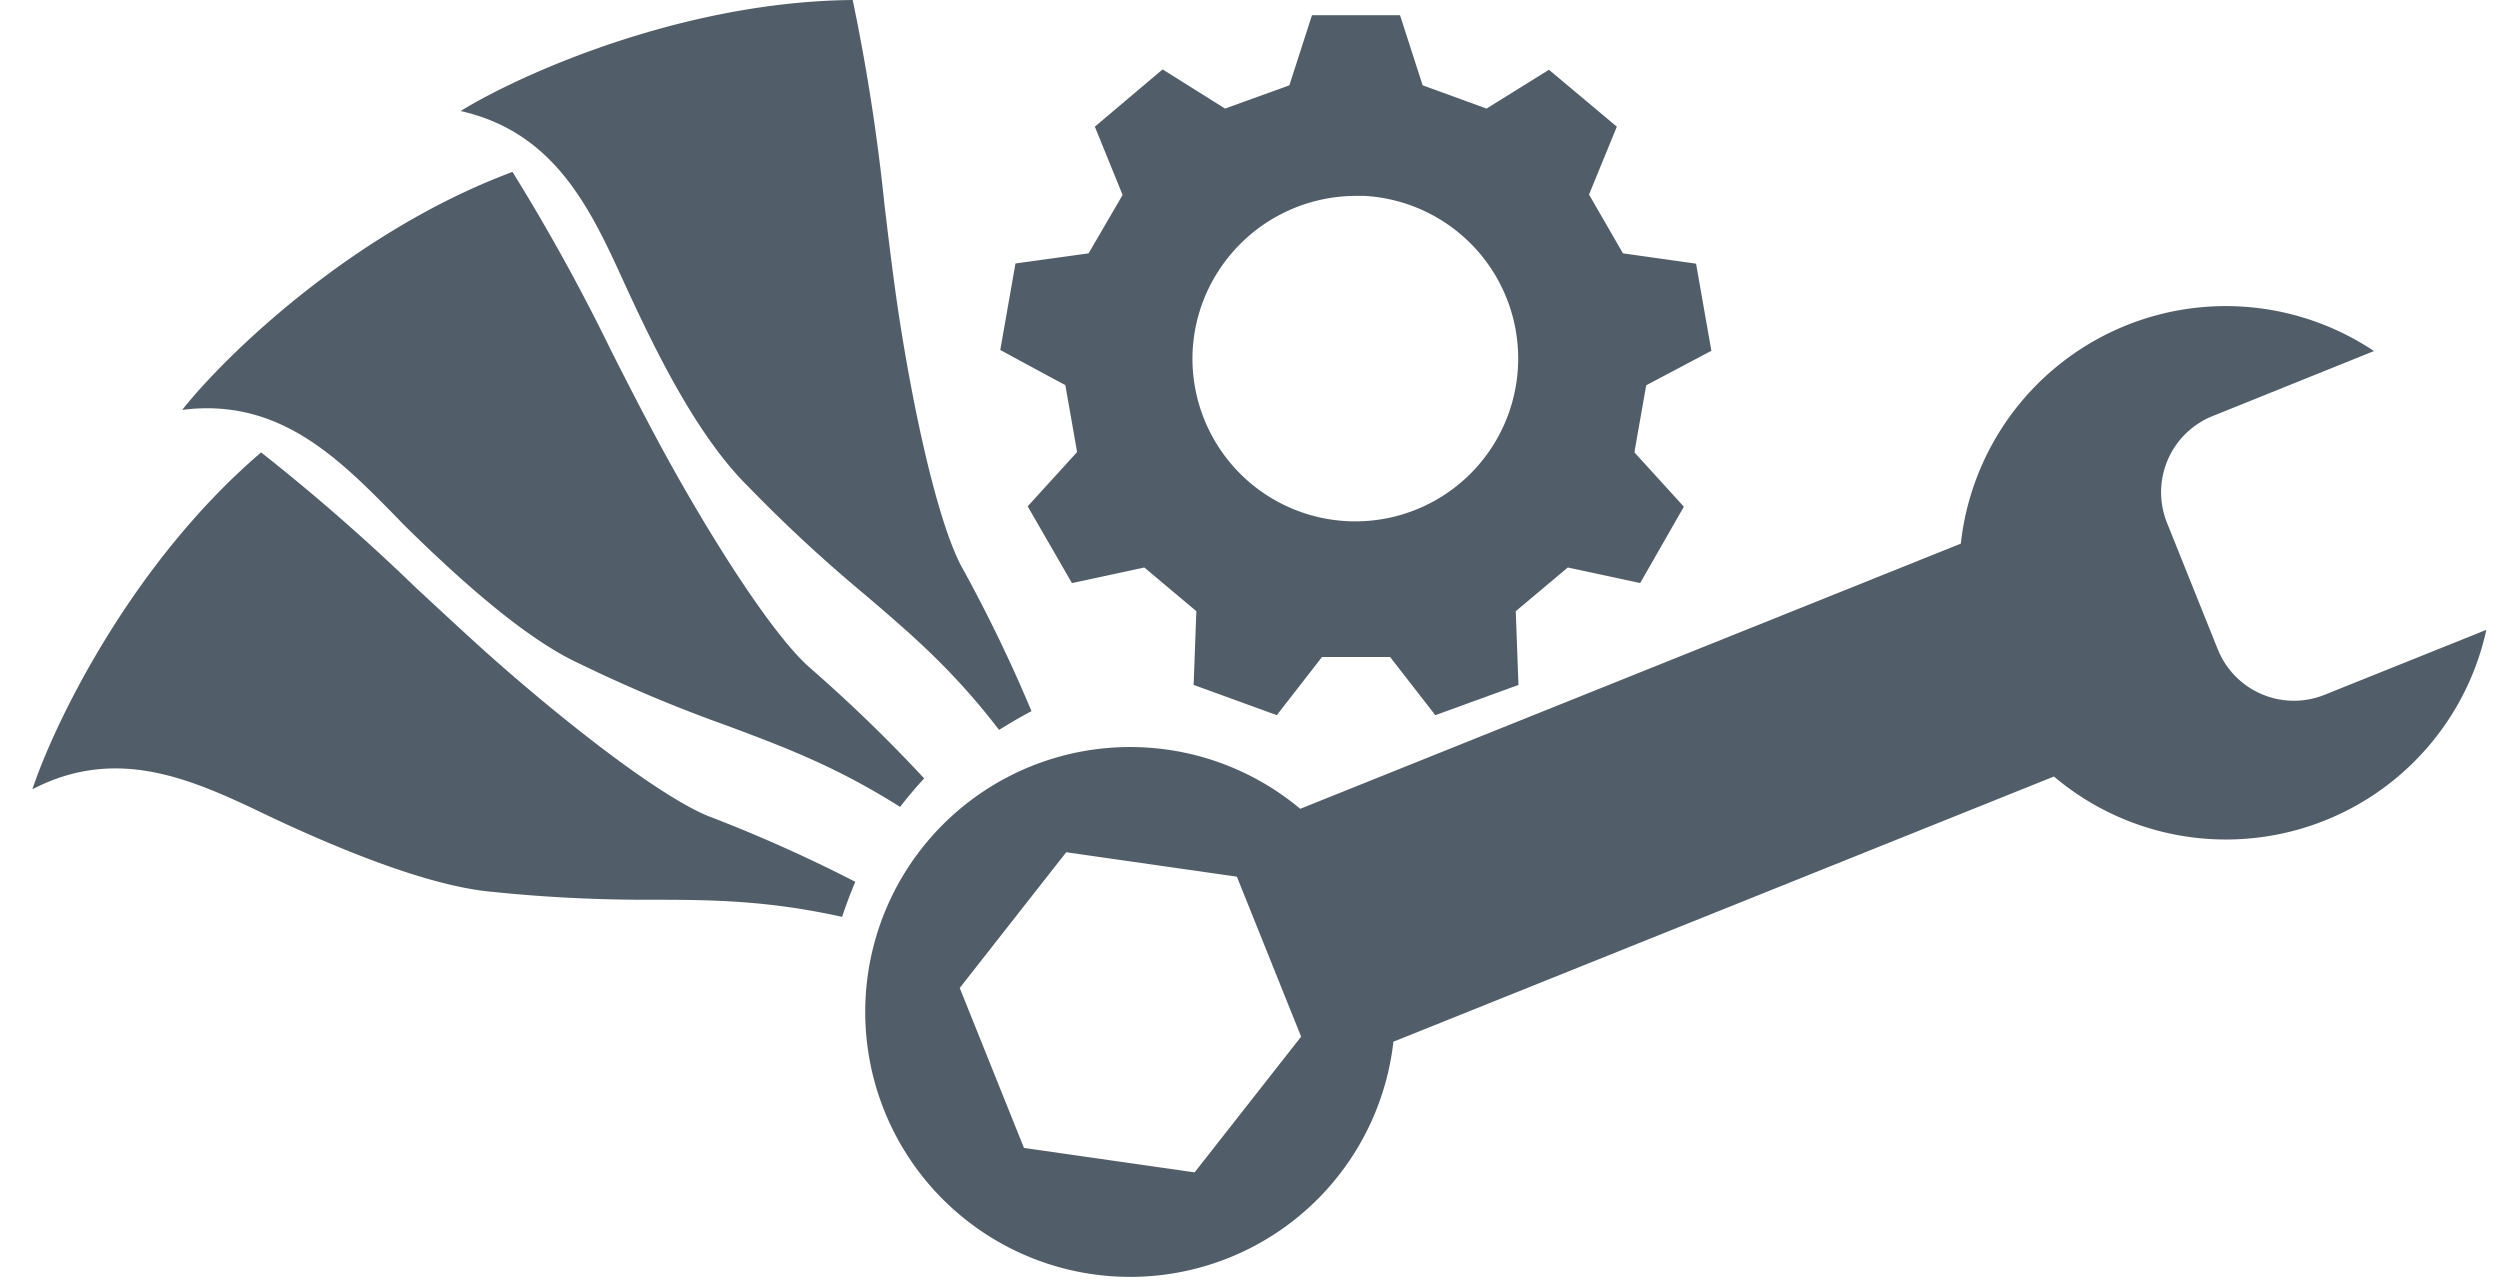
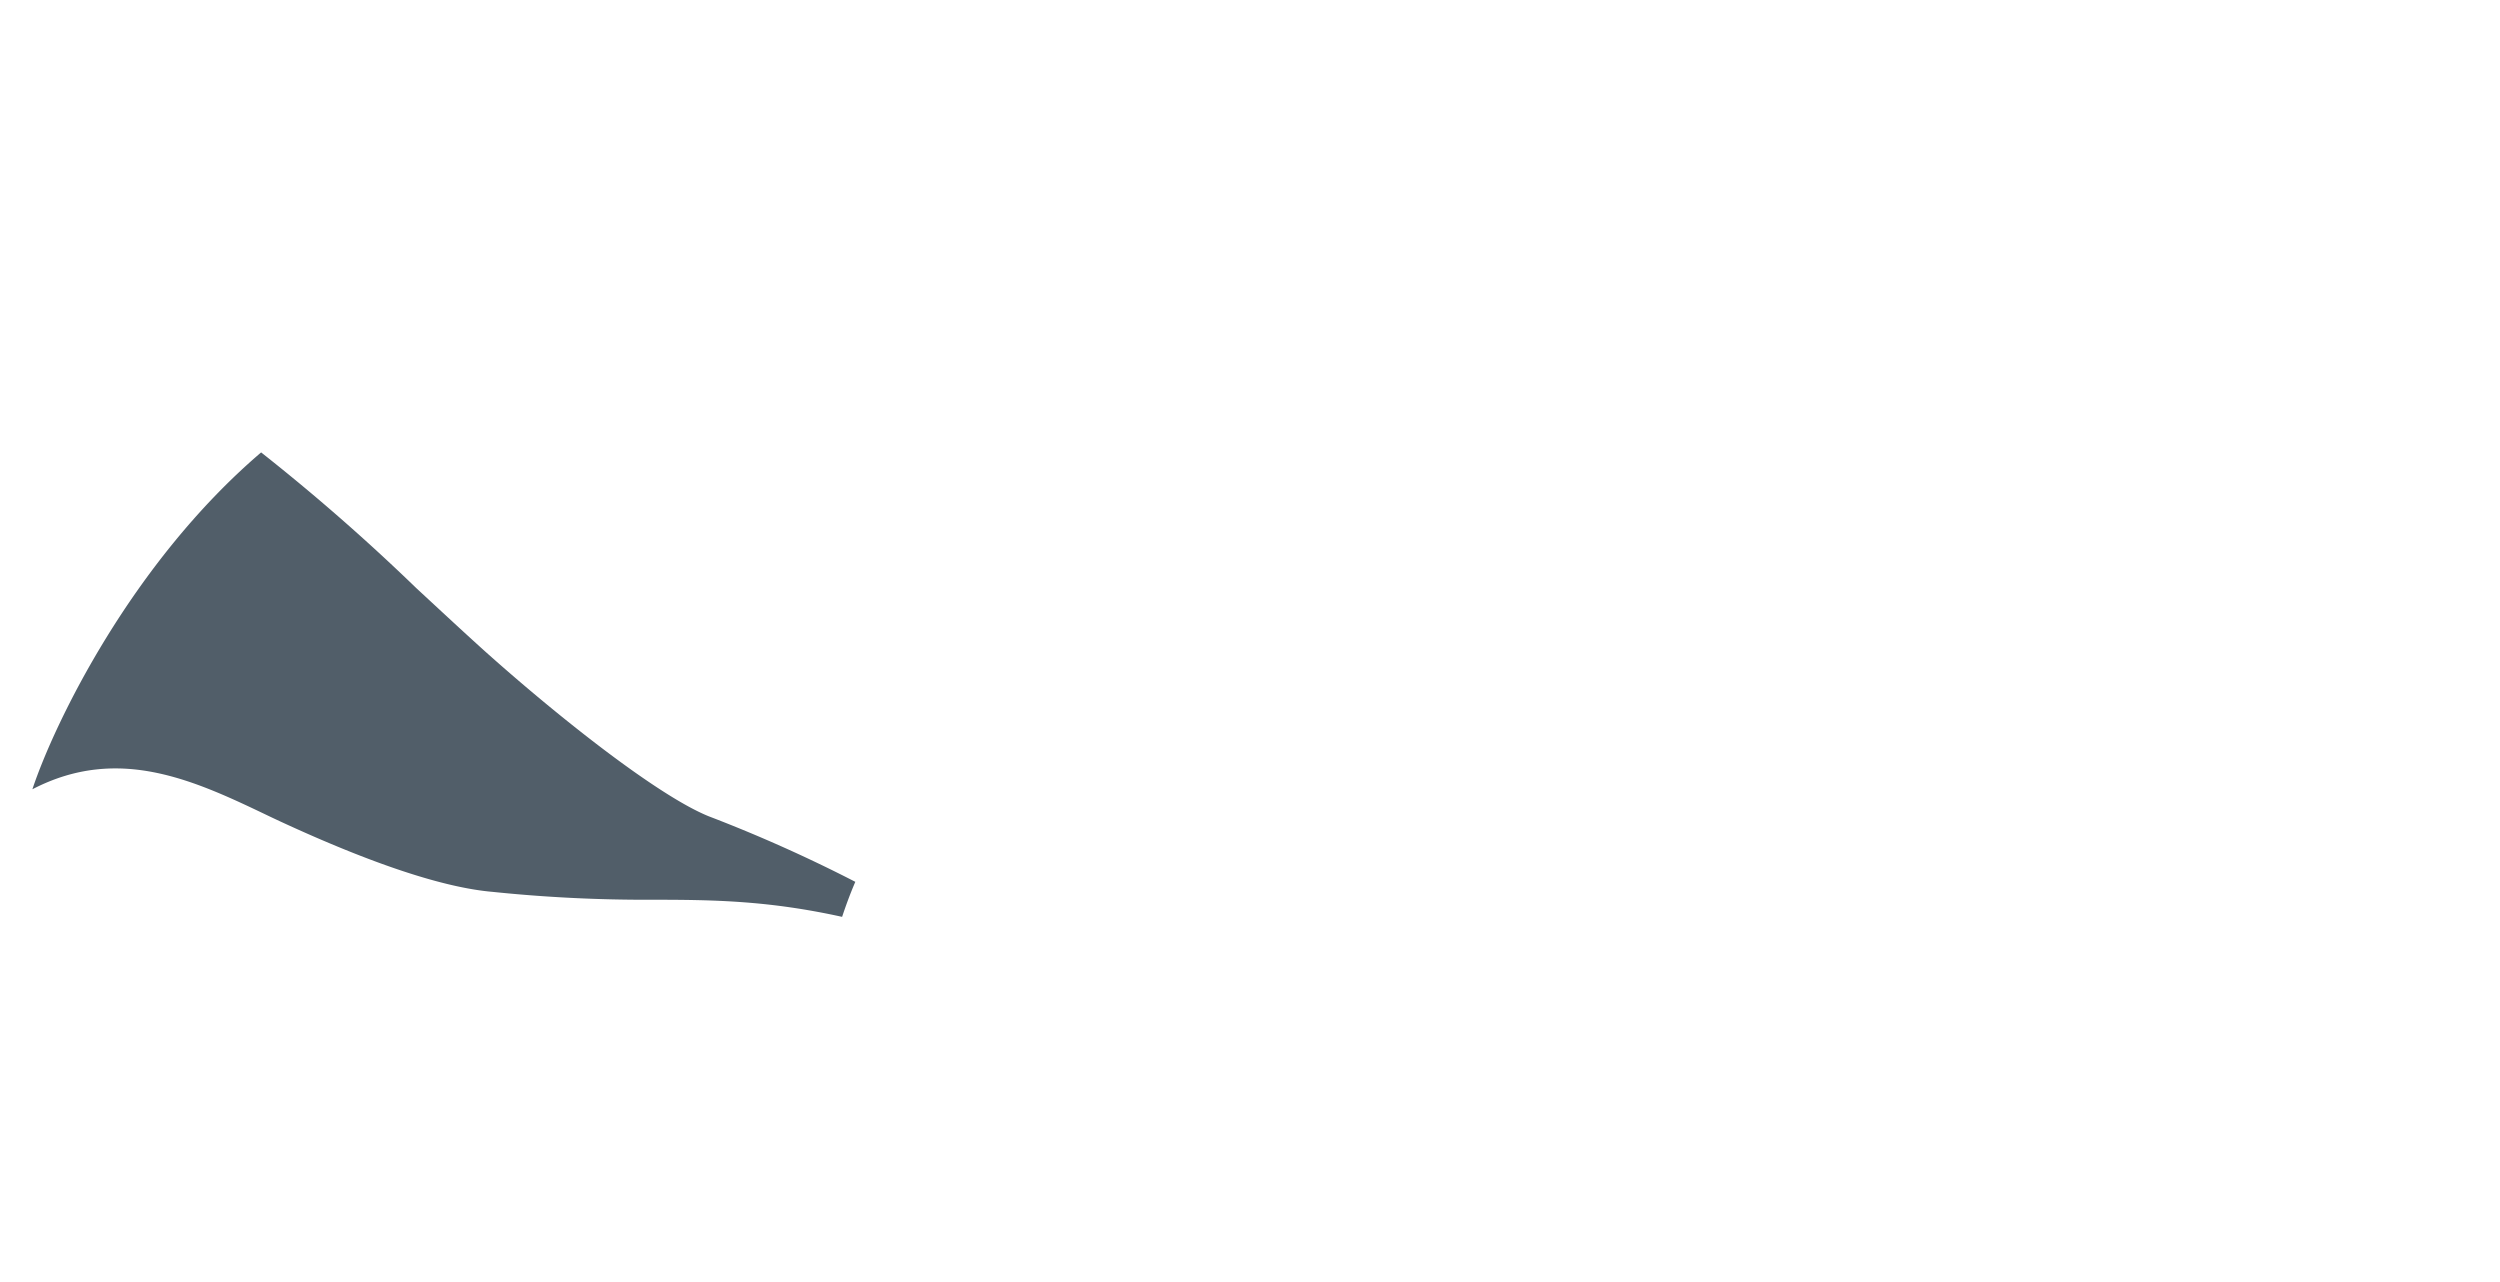
<svg xmlns="http://www.w3.org/2000/svg" viewBox="0 0 276.3 141.73">
  <defs>
    <style>.cls-1{fill:#515e69;}</style>
  </defs>
  <title>ComponentRepair</title>
  <g id="Ebene_2" data-name="Ebene 2">
-     <path class="cls-1" d="M117.84,94.19l-11.77,15,7.1,17.68,18.86,2.7,11.77-15-7.1-17.68Zm98.87-34.11A29.46,29.46,0,0,1,262.37,38.8L244.5,46a9.07,9.07,0,0,0-5,11.79l5.62,14a9.07,9.07,0,0,0,11.79,5l17.88-7.18A29.45,29.45,0,0,1,227,85.82l-73,29.31A29.28,29.28,0,1,1,143.7,89.39Z" />
-     <path class="cls-1" d="M106.27,62.62c-2.8-5.23-5.65-18.75-7.23-29.85-.47-3.37-.89-6.81-1.3-10.26A221.31,221.31,0,0,0,94.24,0C75.37.17,57.44,8.24,50.91,12.27c10.55,2.39,14.44,11,18.22,19.3l.46,1c2.55,5.44,7.21,15.36,13,21.1a164.36,164.36,0,0,0,12.94,12c5.25,4.48,9.79,8.36,14.89,15,1.16-.73,2.36-1.43,3.58-2.07A163.59,163.59,0,0,0,106.27,62.62Z" />
-     <path class="cls-1" d="M89.37,73.68c-4.43-4-11.72-15.7-17-25.59-1.6-3-3.19-6.1-4.76-9.2A222.45,222.45,0,0,0,56.64,19C39,25.57,24.89,39.28,20.14,45.3c10.73-1.37,17.32,5.38,23.72,11.9l.75.78c8.11,8,14.45,13.07,19.44,15.37A159.85,159.85,0,0,0,80.3,80.18c6.48,2.42,12.09,4.53,19.18,9,.84-1.09,1.73-2.15,2.66-3.15A167.43,167.43,0,0,0,89.37,73.68Z" />
    <path class="cls-1" d="M78.34,90.22C72.83,88,62,79.49,53.62,72c-2.53-2.28-5.07-4.65-7.61-7A226.07,226.07,0,0,0,28.86,50C14.53,62.24,6,79.94,3.58,87.23c9.62-5,18.11-.88,26.36,3.07l1,.47c10.22,4.73,18.13,7.34,23.51,7.8a164.87,164.87,0,0,0,17.62.87c6.89,0,12.87.1,21,1.89.41-1.23.87-2.5,1.46-3.87A162.09,162.09,0,0,0,78.34,90.22Z" />
-     <path class="cls-1" d="M134.86,29.65a18.11,18.11,0,0,1,15-8c.31,0,.62,0,.93,0a18,18,0,1,1-19,18A17.89,17.89,0,0,1,134.86,29.65Zm47.08,12.93,7.2-3.81-1.69-9.63L179.37,28l-3.75-6.5L178.69,14l-7.5-6.29L164.29,12l-7.06-2.57-2.5-7.75H145l-2.5,7.75L135.39,12l-6.9-4.33L121,14s2.49,6.1,3.07,7.55L120.31,28l-8.08,1.12-1.68,9.56s4.85,2.64,7.19,3.88c.09.5,1.21,6.88,1.3,7.4l-5.46,6,4.89,8.48,8-1.72,5.75,4.83-.3,8.15,9.19,3.34,5-6.43h7.52l5,6.43,9.19-3.34s-.2-5.5-.3-8.15l5.75-4.83,8,1.72L186.1,56l-5.46-6C180.7,49.6,181.57,44.66,181.94,42.58Z" />
  </g>
</svg>